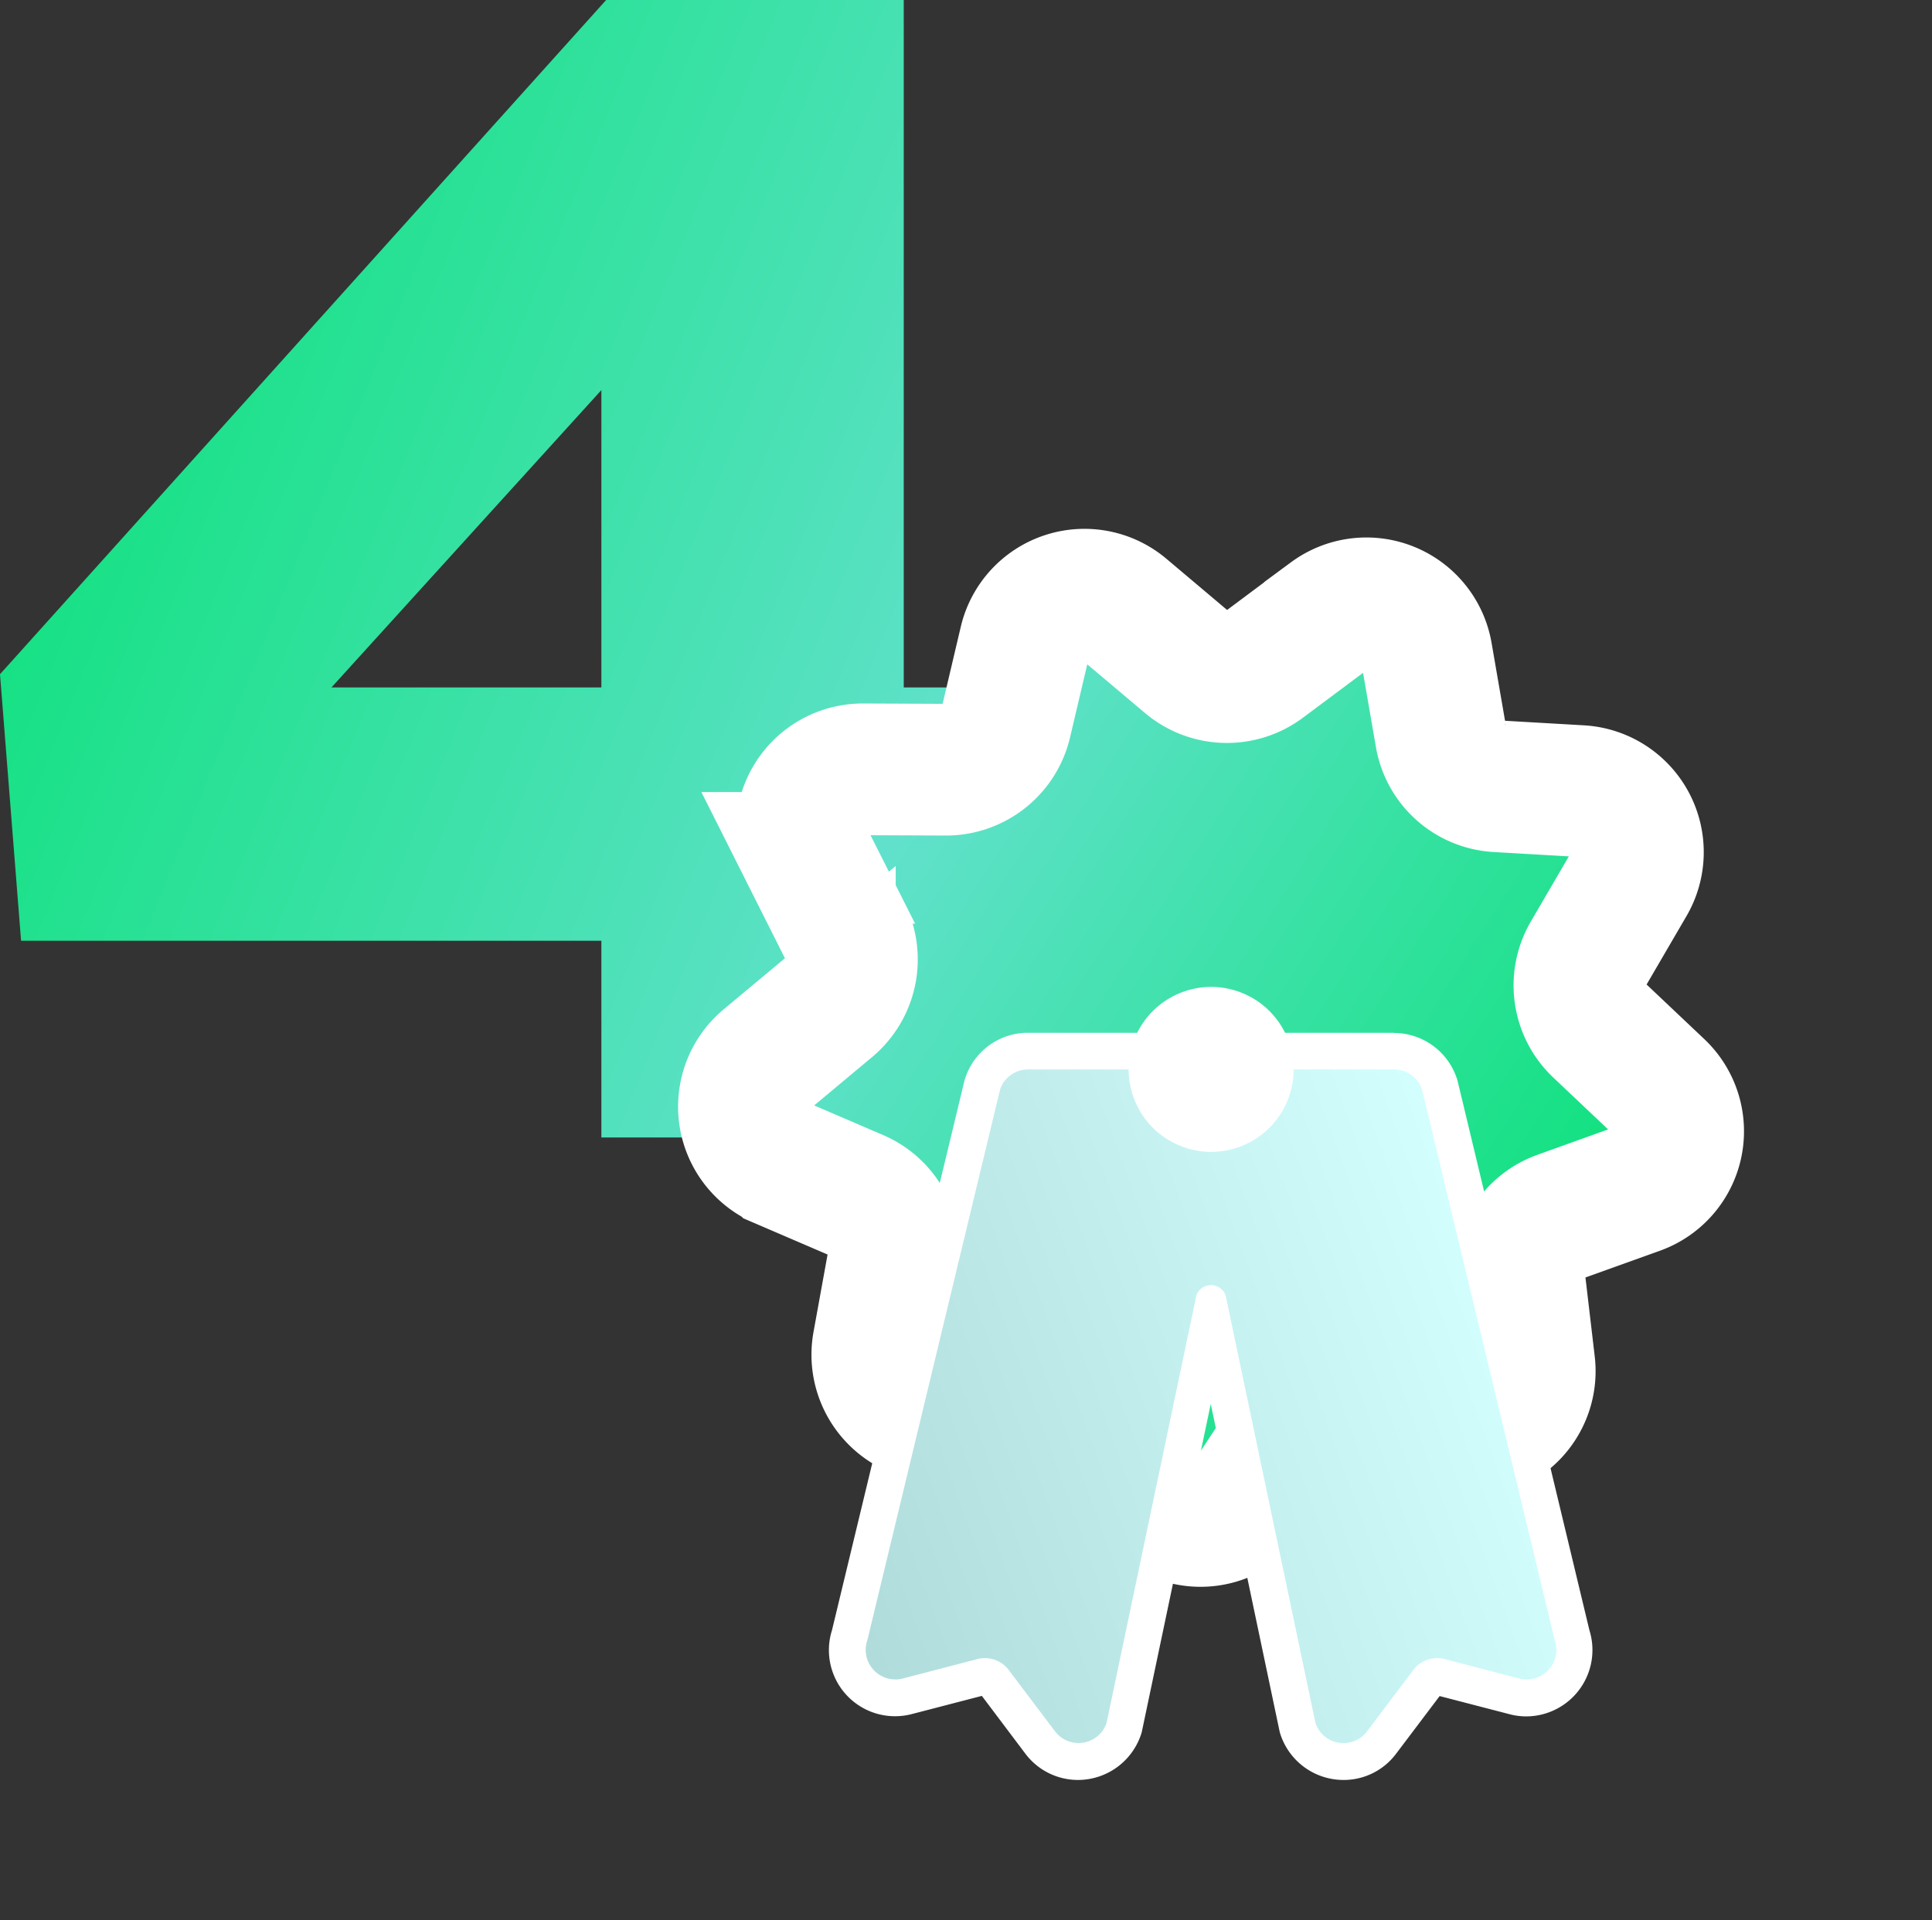
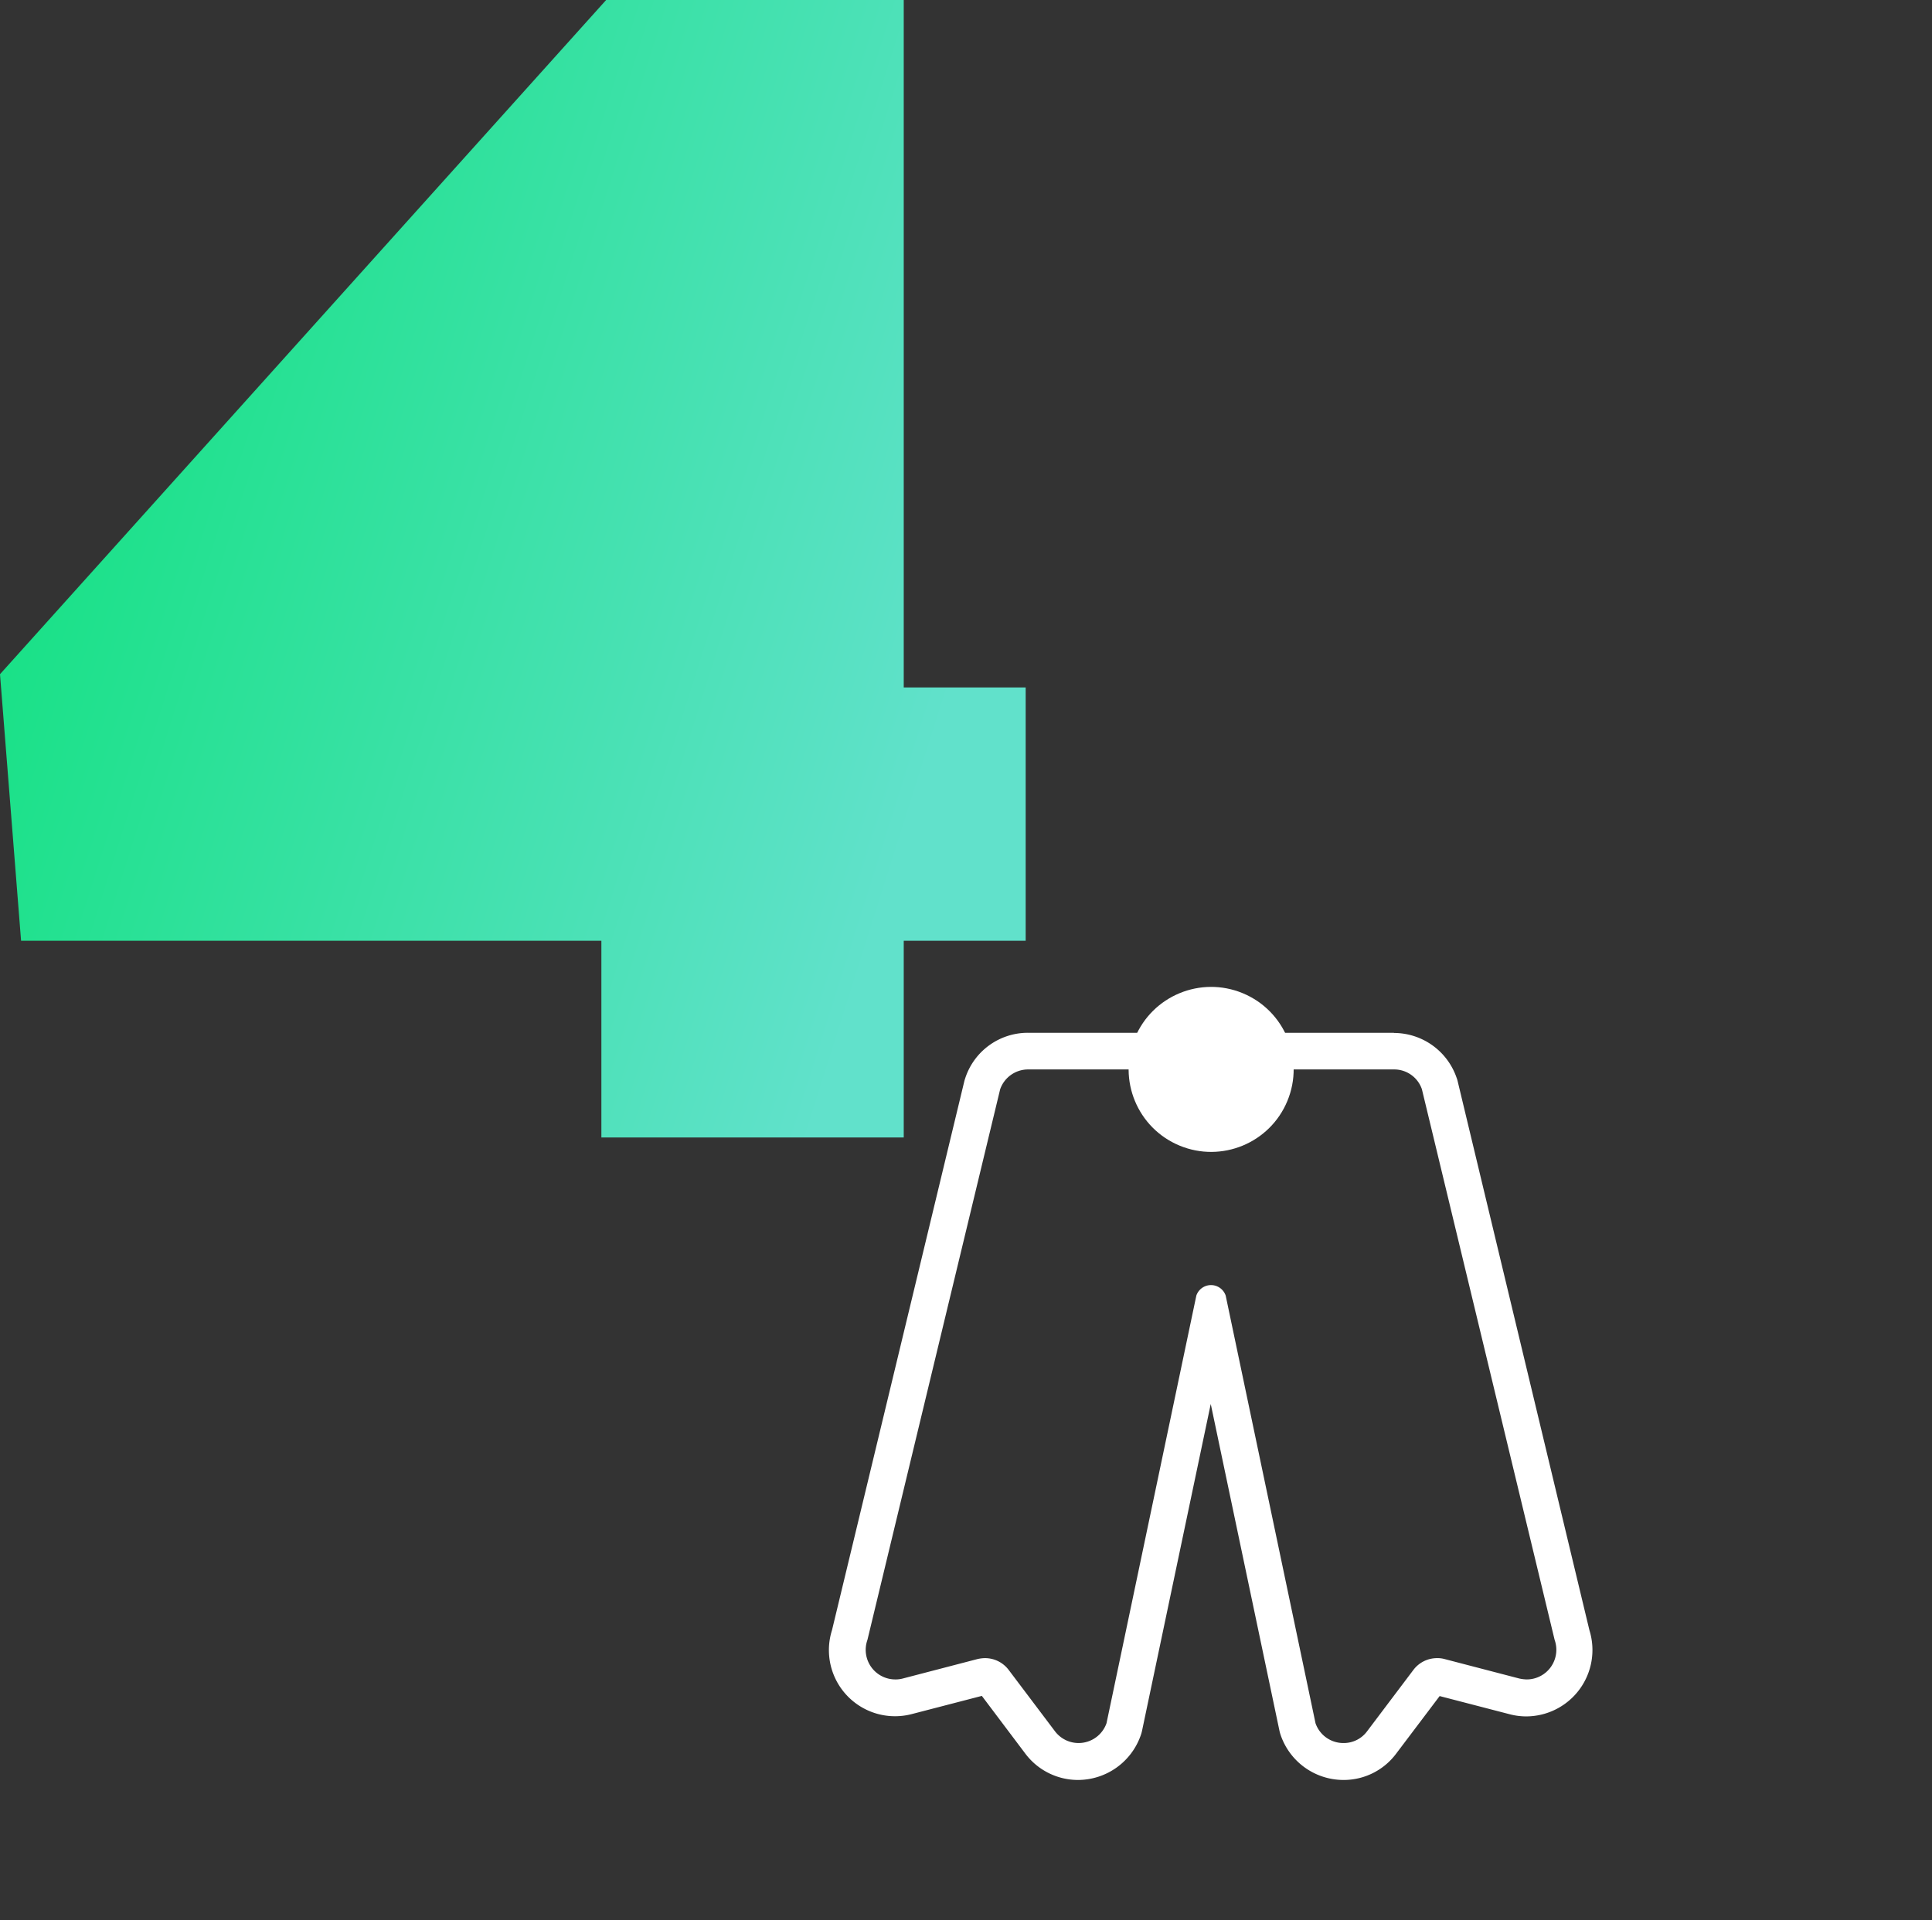
<svg xmlns="http://www.w3.org/2000/svg" xmlns:xlink="http://www.w3.org/1999/xlink" width="44" height="43.741" viewBox="0 0 44 43.741">
  <rect x="0" y="0" width="44" height="43.741" fill="#333333" stroke="none" />
  <defs>
    <linearGradient id="linear-gradient" x1="0.949" y1="0.634" x2="-0.104" y2="0.168" gradientUnits="objectBoundingBox">
      <stop offset="0" stop-color="#61e1cb" />
      <stop offset="1" stop-color="#00e16f" />
    </linearGradient>
    <linearGradient id="linear-gradient-2" x1="0.157" y1="0.274" x2="1.022" y2="0.813" xlink:href="#linear-gradient" />
    <linearGradient id="linear-gradient-3" x1="0.913" y1="0.34" x2="-0.057" y2="0.686" gradientUnits="objectBoundingBox">
      <stop offset="0" stop-color="#d3ffff" />
      <stop offset="1" stop-color="#b0dbdb" />
    </linearGradient>
  </defs>
  <g id="Group_3537" data-name="Group 3537" transform="translate(-108.16 -836.47)">
-     <path id="Path_2215" data-name="Path 2215" d="M128.742,836.47v15.659h2.777V857.9h-2.777v4.481h-6.886V857.9H108.64l-.48-6.072,13.809-15.363Zm-6.886,15.659v-6.773l-6.147,6.773Z" fill="url(#linear-gradient)" />
+     <path id="Path_2215" data-name="Path 2215" d="M128.742,836.47v15.659h2.777V857.9h-2.777v4.481h-6.886V857.9H108.64l-.48-6.072,13.809-15.363Zv-6.773l-6.147,6.773Z" fill="url(#linear-gradient)" />
    <g id="Group_3536" data-name="Group 3536" transform="translate(118.466 846.517)">
      <rect id="Rectangle_591" data-name="Rectangle 591" width="33.694" height="33.694" transform="translate(0 0)" fill="none" />
-       <path id="Path_2216" data-name="Path 2216" d="M164.755,887.925l-1.775-.656a1.39,1.39,0,0,0-1.645.543l-1.04,1.578a1.392,1.392,0,0,1-2.372-.075l-.94-1.641a1.394,1.394,0,0,0-1.608-.643l-1.812.543a1.4,1.4,0,0,1-1.771-1.583l.338-1.862a1.387,1.387,0,0,0-.818-1.524l-1.737-.747a1.39,1.39,0,0,1-.338-2.347l1.453-1.211a1.4,1.4,0,0,0,.355-1.7l-.848-1.687a1.391,1.391,0,0,1,1.249-2.017l1.892.008a1.4,1.4,0,0,0,1.361-1.073l.434-1.842a1.394,1.394,0,0,1,2.255-.743l1.445,1.219a1.394,1.394,0,0,0,1.733.054l1.516-1.132a1.393,1.393,0,0,1,2.2.881l.322,1.862a1.387,1.387,0,0,0,1.29,1.152l1.887.109a1.394,1.394,0,0,1,1.123,2.092l-.952,1.633a1.388,1.388,0,0,0,.246,1.712l1.374,1.3a1.391,1.391,0,0,1-.484,2.322l-1.779.639a1.392,1.392,0,0,0-.91,1.474l.221,1.879a1.392,1.392,0,0,1-1.862,1.47Z" transform="translate(-142.097 -865.418)" stroke="#fff" stroke-linecap="round" stroke-miterlimit="10" stroke-width="3" fill="url(#linear-gradient-2)" />
      <g id="Group_3535" data-name="Group 3535" transform="translate(8.582 13.479)">
        <g id="Group_3534" data-name="Group 3534">
-           <path id="Path_2217" data-name="Path 2217" d="M165.692,909.993a1.1,1.1,0,0,1-1.031-.731.221.221,0,0,1-.013-.05l-1.975-9.4-1.975,9.4-.013.05a1.09,1.09,0,0,1-1.9.3l-1.056-1.4a.257.257,0,0,0-.2-.1.2.2,0,0,0-.067.008l-1.7.443a1.05,1.05,0,0,1-.28.038,1.087,1.087,0,0,1-.885-.459,1.062,1.062,0,0,1-.138-.99l3.011-12.506a1.106,1.106,0,0,1,1.044-.773h8.331a1.1,1.1,0,0,1,1.031.731l3.036,12.582a1.058,1.058,0,0,1-.15.948,1.093,1.093,0,0,1-.885.459h0a1.073,1.073,0,0,1-.28-.038l-1.7-.443a.326.326,0,0,0-.067-.008.257.257,0,0,0-.2.1l-1.056,1.4a1.084,1.084,0,0,1-.869.434Z" transform="translate(-153.976 -893.398)" fill="url(#linear-gradient-3)" />
          <path id="Path_2218" data-name="Path 2218" d="M166.252,893.645a.666.666,0,0,1,.635.451l3.023,12.544a.675.675,0,0,1-.631.9.869.869,0,0,1-.175-.021l-1.7-.443a.6.6,0,0,0-.171-.021.674.674,0,0,0-.539.267l-1.056,1.4a.66.66,0,0,1-.535.267.671.671,0,0,1-.639-.451l-2.046-9.742a.353.353,0,0,0-.668,0l-2.046,9.742a.674.674,0,0,1-1.173.184l-1.056-1.4a.674.674,0,0,0-.539-.267.8.8,0,0,0-.171.021l-1.7.443a.629.629,0,0,1-.175.021.674.674,0,0,1-.631-.9l3.023-12.544a.674.674,0,0,1,.635-.451h8.331m0-.835h-8.331a1.5,1.5,0,0,0-1.424,1.015c-.008.025-.017.05-.025.079l-3.015,12.511a1.506,1.506,0,0,0,1.821,1.913l1.591-.413.99,1.315a1.5,1.5,0,0,0,1.2.6,1.517,1.517,0,0,0,1.428-1.015.766.766,0,0,0,.029-.1l1.566-7.45,1.566,7.45a.981.981,0,0,0,.029.1,1.513,1.513,0,0,0,1.428,1.015,1.489,1.489,0,0,0,1.2-.6l.99-1.311,1.591.413a1.493,1.493,0,0,0,.384.05,1.512,1.512,0,0,0,1.436-1.963L167.7,893.908a.581.581,0,0,0-.025-.079,1.511,1.511,0,0,0-1.424-1.015h0Z" transform="translate(-153.392 -892.81)" fill="#fff" />
        </g>
      </g>
      <circle id="Ellipse_50" data-name="Ellipse 50" cx="1.879" cy="1.879" r="1.879" transform="translate(14.822 15.33) rotate(-67.5)" fill="#fff" />
    </g>
  </g>
</svg>